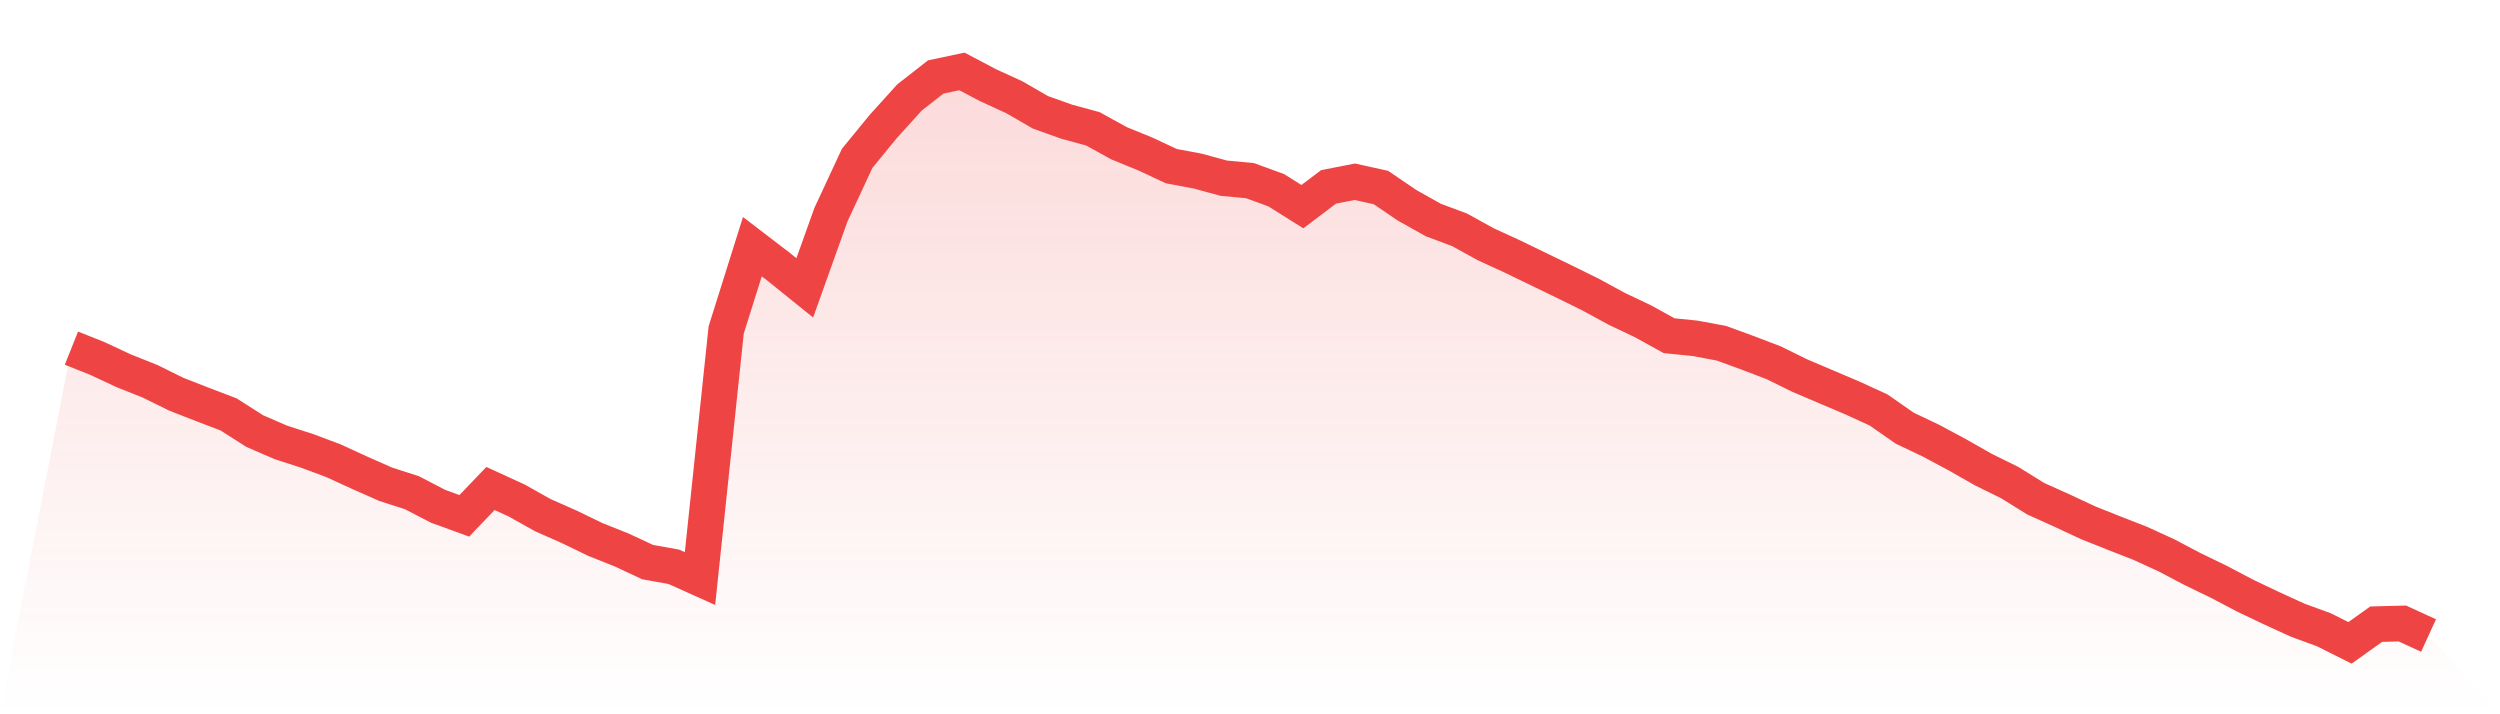
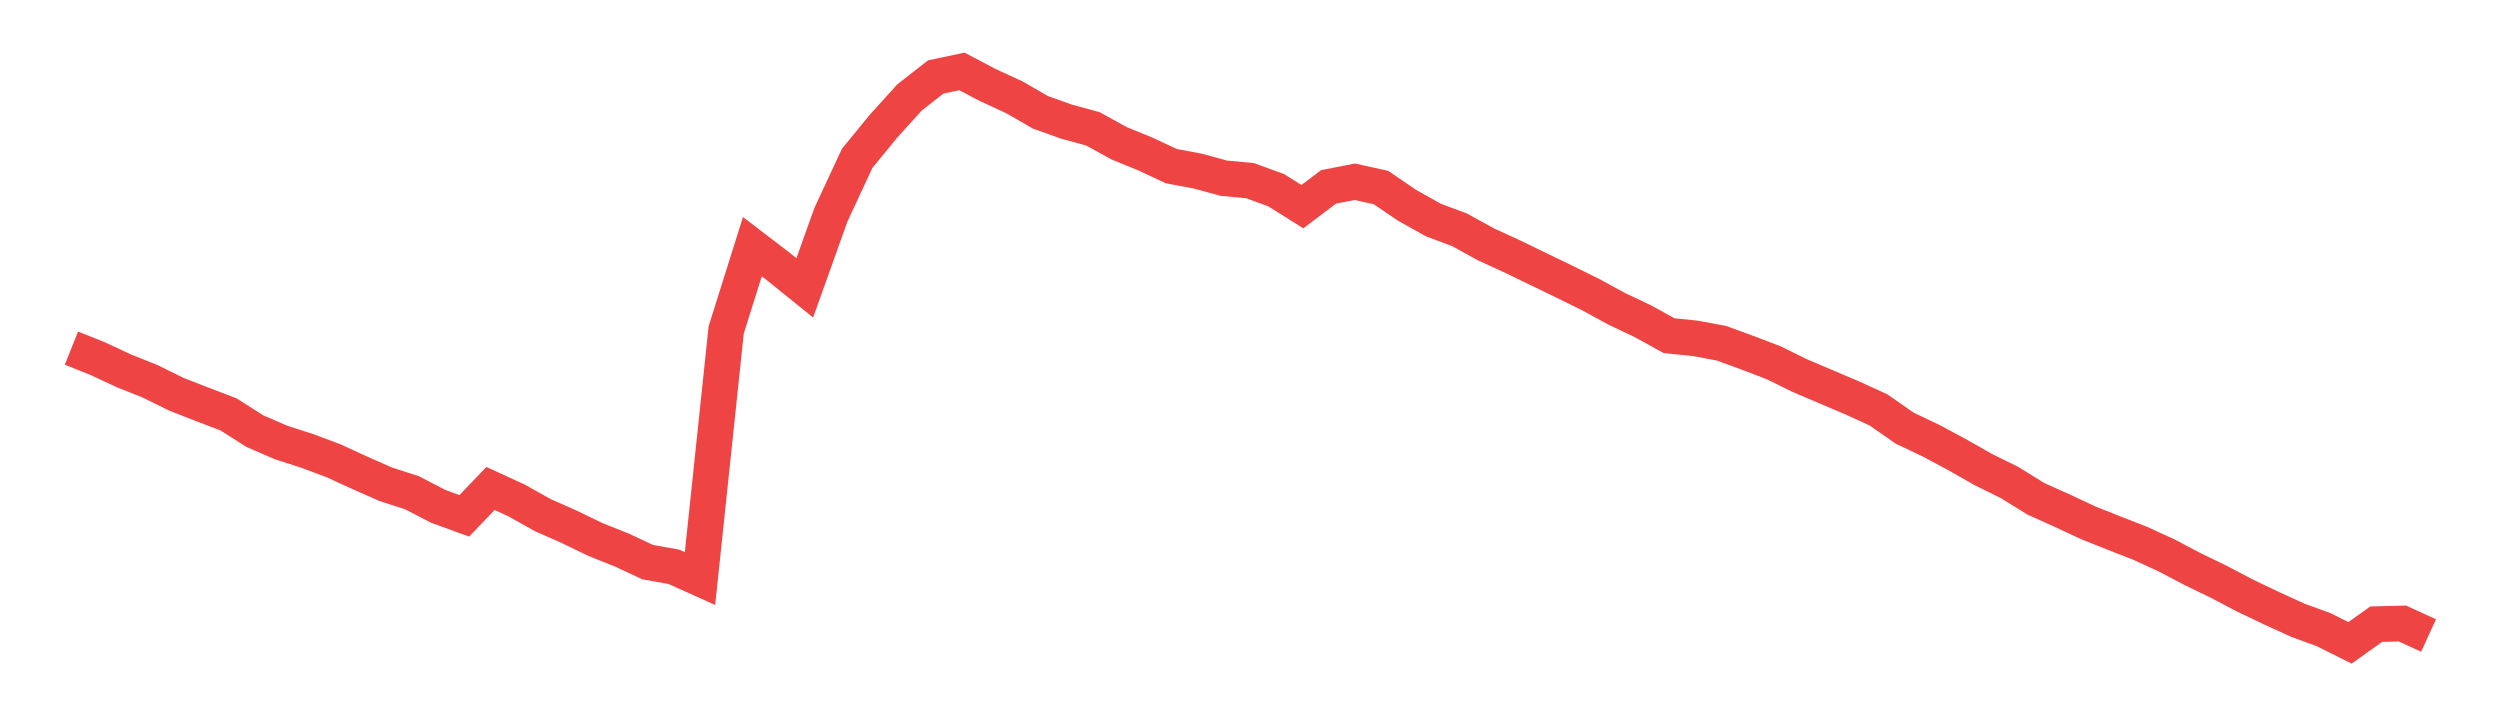
<svg xmlns="http://www.w3.org/2000/svg" viewBox="0 0 140 40">
  <defs>
    <linearGradient id="gradient" x1="0" x2="0" y1="0" y2="1">
      <stop offset="0%" stop-color="#ef4444" stop-opacity="0.2" />
      <stop offset="100%" stop-color="#ef4444" stop-opacity="0" />
    </linearGradient>
  </defs>
-   <path d="M4,19.496 L4,19.496 L5.467,20.081 L6.933,20.766 L8.4,21.351 L9.867,22.074 L11.333,22.647 L12.8,23.207 L14.267,24.142 L15.733,24.777 L17.2,25.25 L18.667,25.798 L20.133,26.471 L21.6,27.119 L23.067,27.592 L24.533,28.352 L26,28.888 L27.467,27.355 L28.933,28.028 L30.4,28.85 L31.867,29.498 L33.333,30.208 L34.8,30.793 L36.267,31.478 L37.733,31.74 L39.2,32.4 L40.667,18.474 L42.133,13.815 L43.6,14.937 L45.067,16.12 L46.533,12.022 L48,8.87 L49.467,7.077 L50.933,5.457 L52.4,4.311 L53.867,4 L55.333,4.772 L56.8,5.445 L58.267,6.292 L59.733,6.815 L61.2,7.214 L62.667,8.023 L64.133,8.621 L65.6,9.306 L67.067,9.58 L68.533,9.979 L70,10.116 L71.467,10.652 L72.933,11.573 L74.4,10.465 L75.867,10.178 L77.333,10.502 L78.8,11.499 L80.267,12.321 L81.733,12.869 L83.2,13.678 L84.667,14.351 L86.133,15.061 L87.6,15.771 L89.067,16.494 L90.533,17.291 L92,17.988 L93.467,18.798 L94.933,18.947 L96.4,19.221 L97.867,19.757 L99.333,20.318 L100.8,21.04 L102.267,21.663 L103.733,22.286 L105.2,22.958 L106.667,23.98 L108.133,24.677 L109.6,25.462 L111.067,26.297 L112.533,27.019 L114,27.928 L115.467,28.589 L116.933,29.274 L118.4,29.859 L119.867,30.432 L121.333,31.105 L122.8,31.877 L124.267,32.587 L125.733,33.359 L127.2,34.057 L128.667,34.729 L130.133,35.265 L131.6,36 L133.067,34.954 L134.533,34.916 L136,35.589 L140,40 L0,40 z" fill="url(#gradient)" />
  <path d="M4,19.496 L4,19.496 L5.467,20.081 L6.933,20.766 L8.4,21.351 L9.867,22.074 L11.333,22.647 L12.8,23.207 L14.267,24.142 L15.733,24.777 L17.2,25.25 L18.667,25.798 L20.133,26.471 L21.6,27.119 L23.067,27.592 L24.533,28.352 L26,28.888 L27.467,27.355 L28.933,28.028 L30.4,28.85 L31.867,29.498 L33.333,30.208 L34.8,30.793 L36.267,31.478 L37.733,31.74 L39.2,32.4 L40.667,18.474 L42.133,13.815 L43.6,14.937 L45.067,16.12 L46.533,12.022 L48,8.87 L49.467,7.077 L50.933,5.457 L52.4,4.311 L53.867,4 L55.333,4.772 L56.8,5.445 L58.267,6.292 L59.733,6.815 L61.2,7.214 L62.667,8.023 L64.133,8.621 L65.6,9.306 L67.067,9.58 L68.533,9.979 L70,10.116 L71.467,10.652 L72.933,11.573 L74.4,10.465 L75.867,10.178 L77.333,10.502 L78.8,11.499 L80.267,12.321 L81.733,12.869 L83.2,13.678 L84.667,14.351 L86.133,15.061 L87.6,15.771 L89.067,16.494 L90.533,17.291 L92,17.988 L93.467,18.798 L94.933,18.947 L96.4,19.221 L97.867,19.757 L99.333,20.318 L100.8,21.04 L102.267,21.663 L103.733,22.286 L105.2,22.958 L106.667,23.98 L108.133,24.677 L109.6,25.462 L111.067,26.297 L112.533,27.019 L114,27.928 L115.467,28.589 L116.933,29.274 L118.4,29.859 L119.867,30.432 L121.333,31.105 L122.8,31.877 L124.267,32.587 L125.733,33.359 L127.2,34.057 L128.667,34.729 L130.133,35.265 L131.6,36 L133.067,34.954 L134.533,34.916 L136,35.589" fill="none" stroke="#ef4444" stroke-width="2" />
</svg>